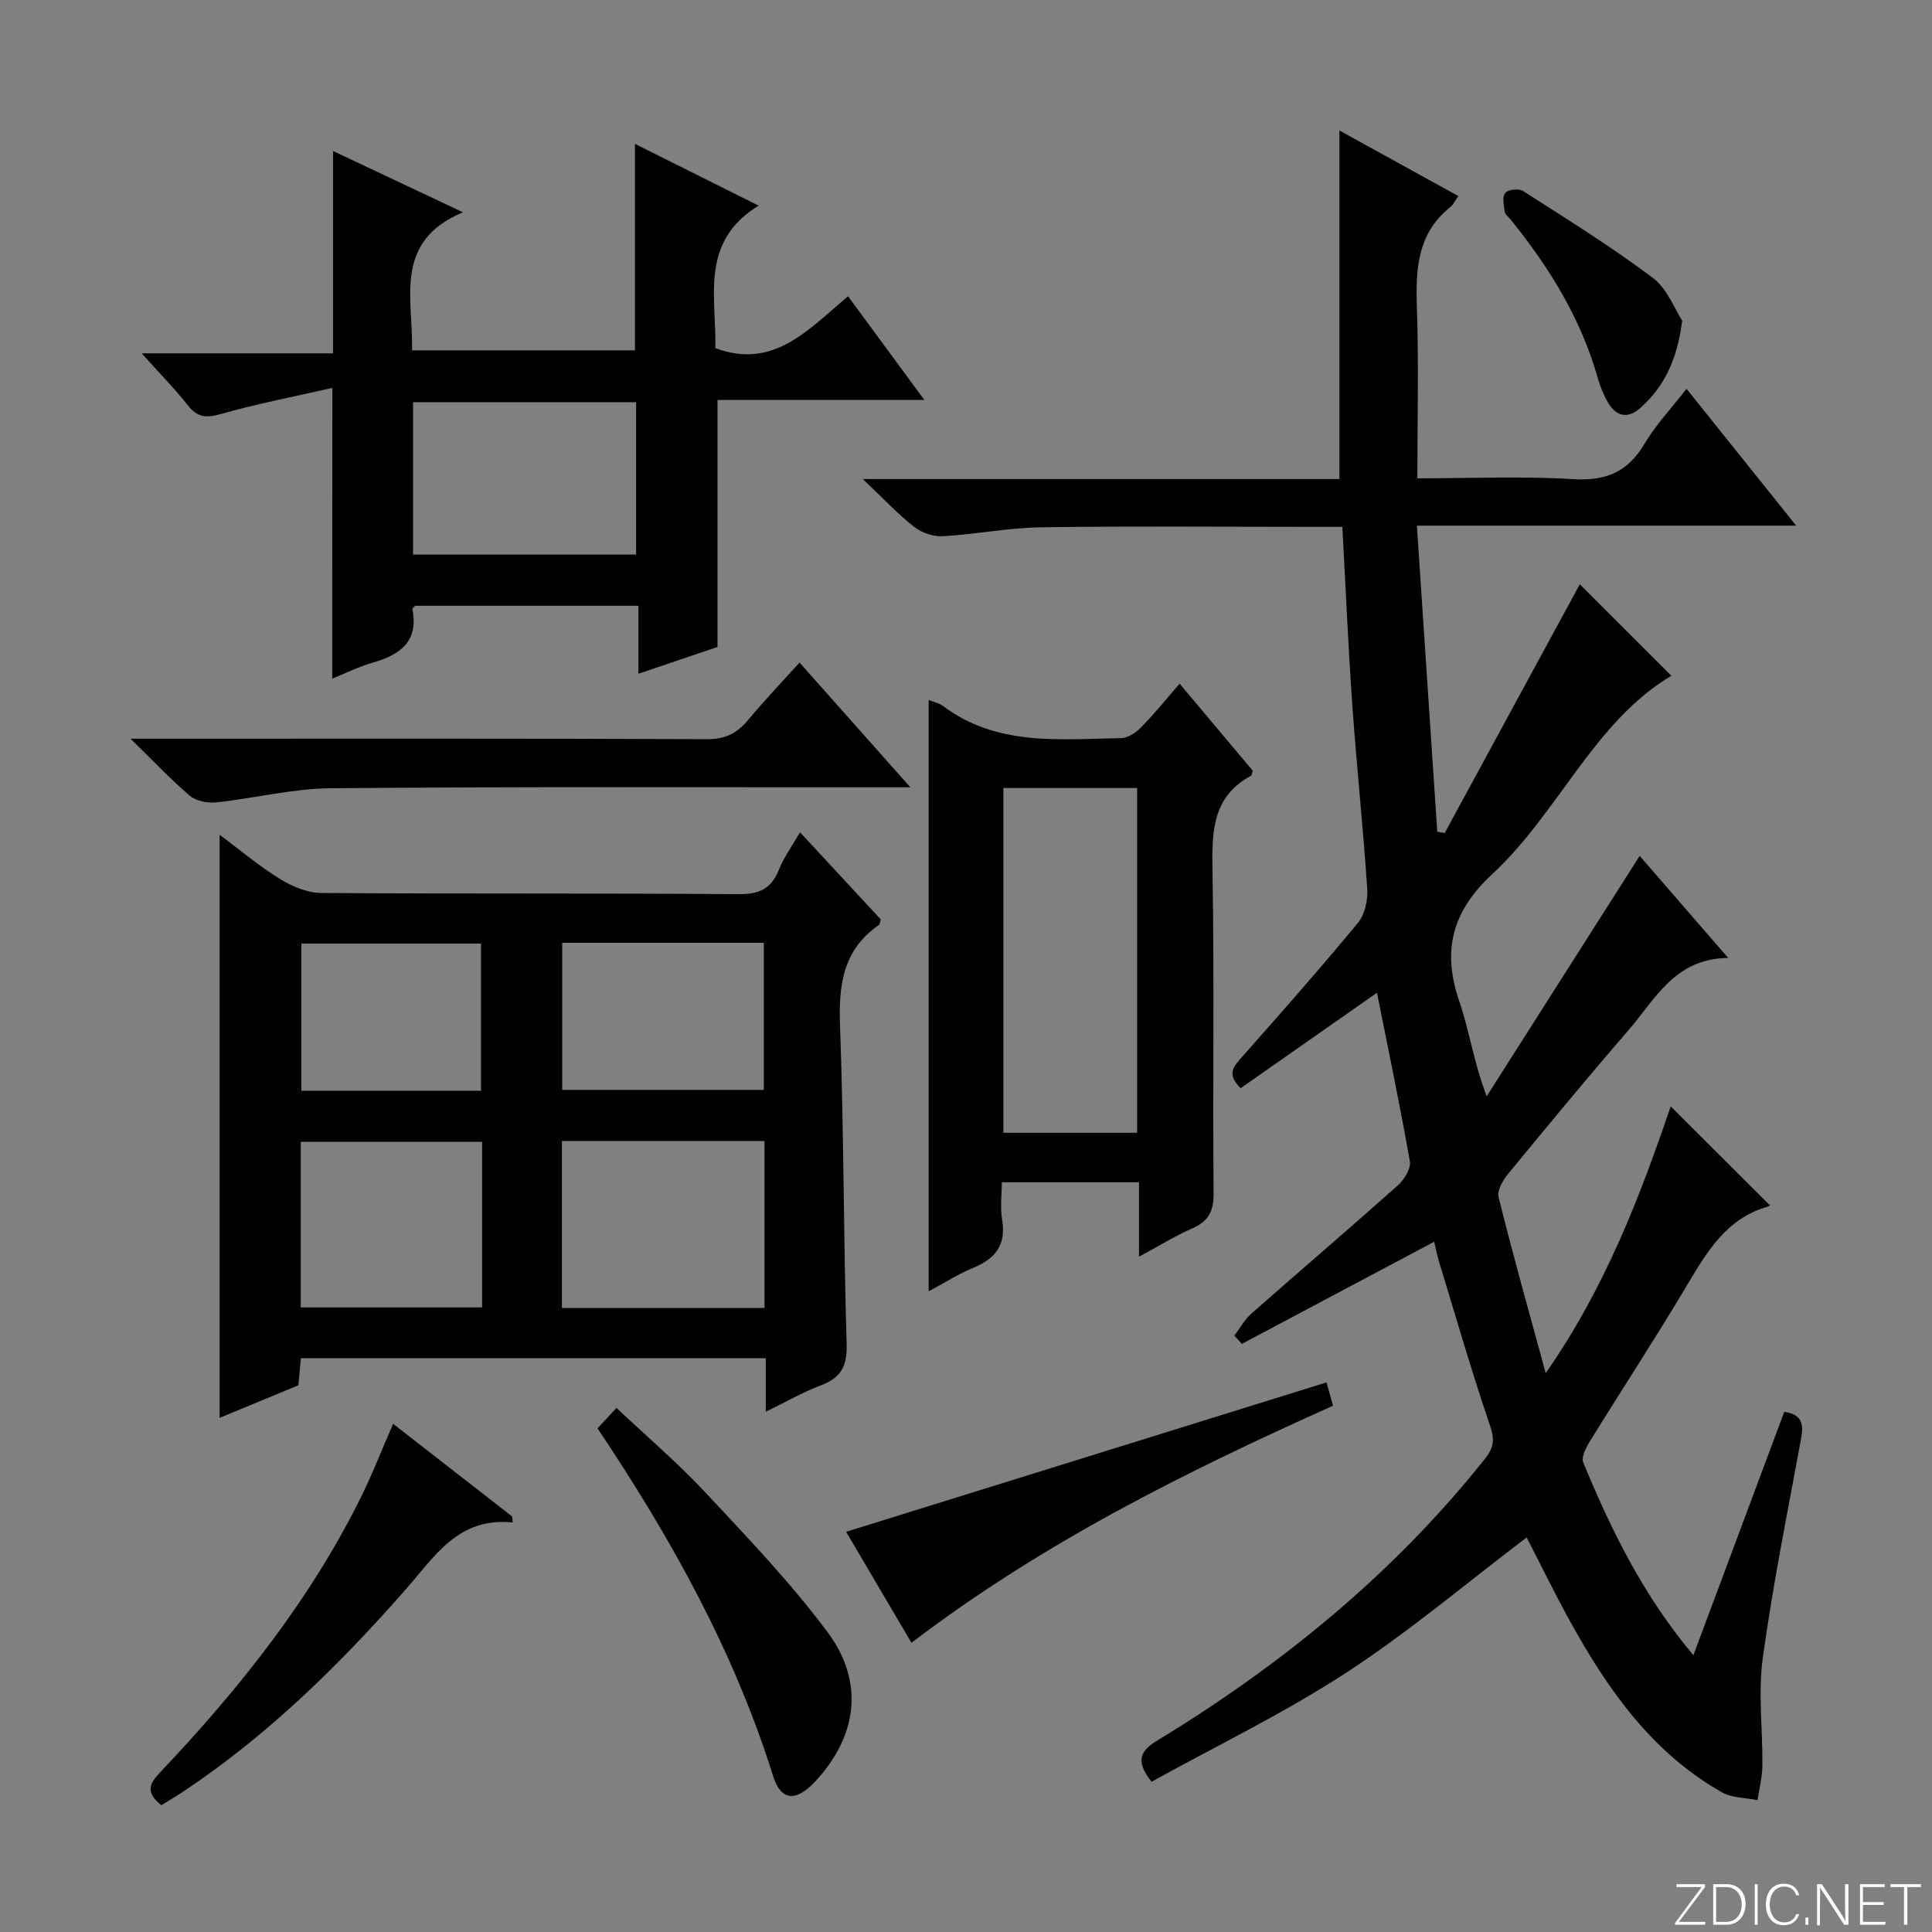
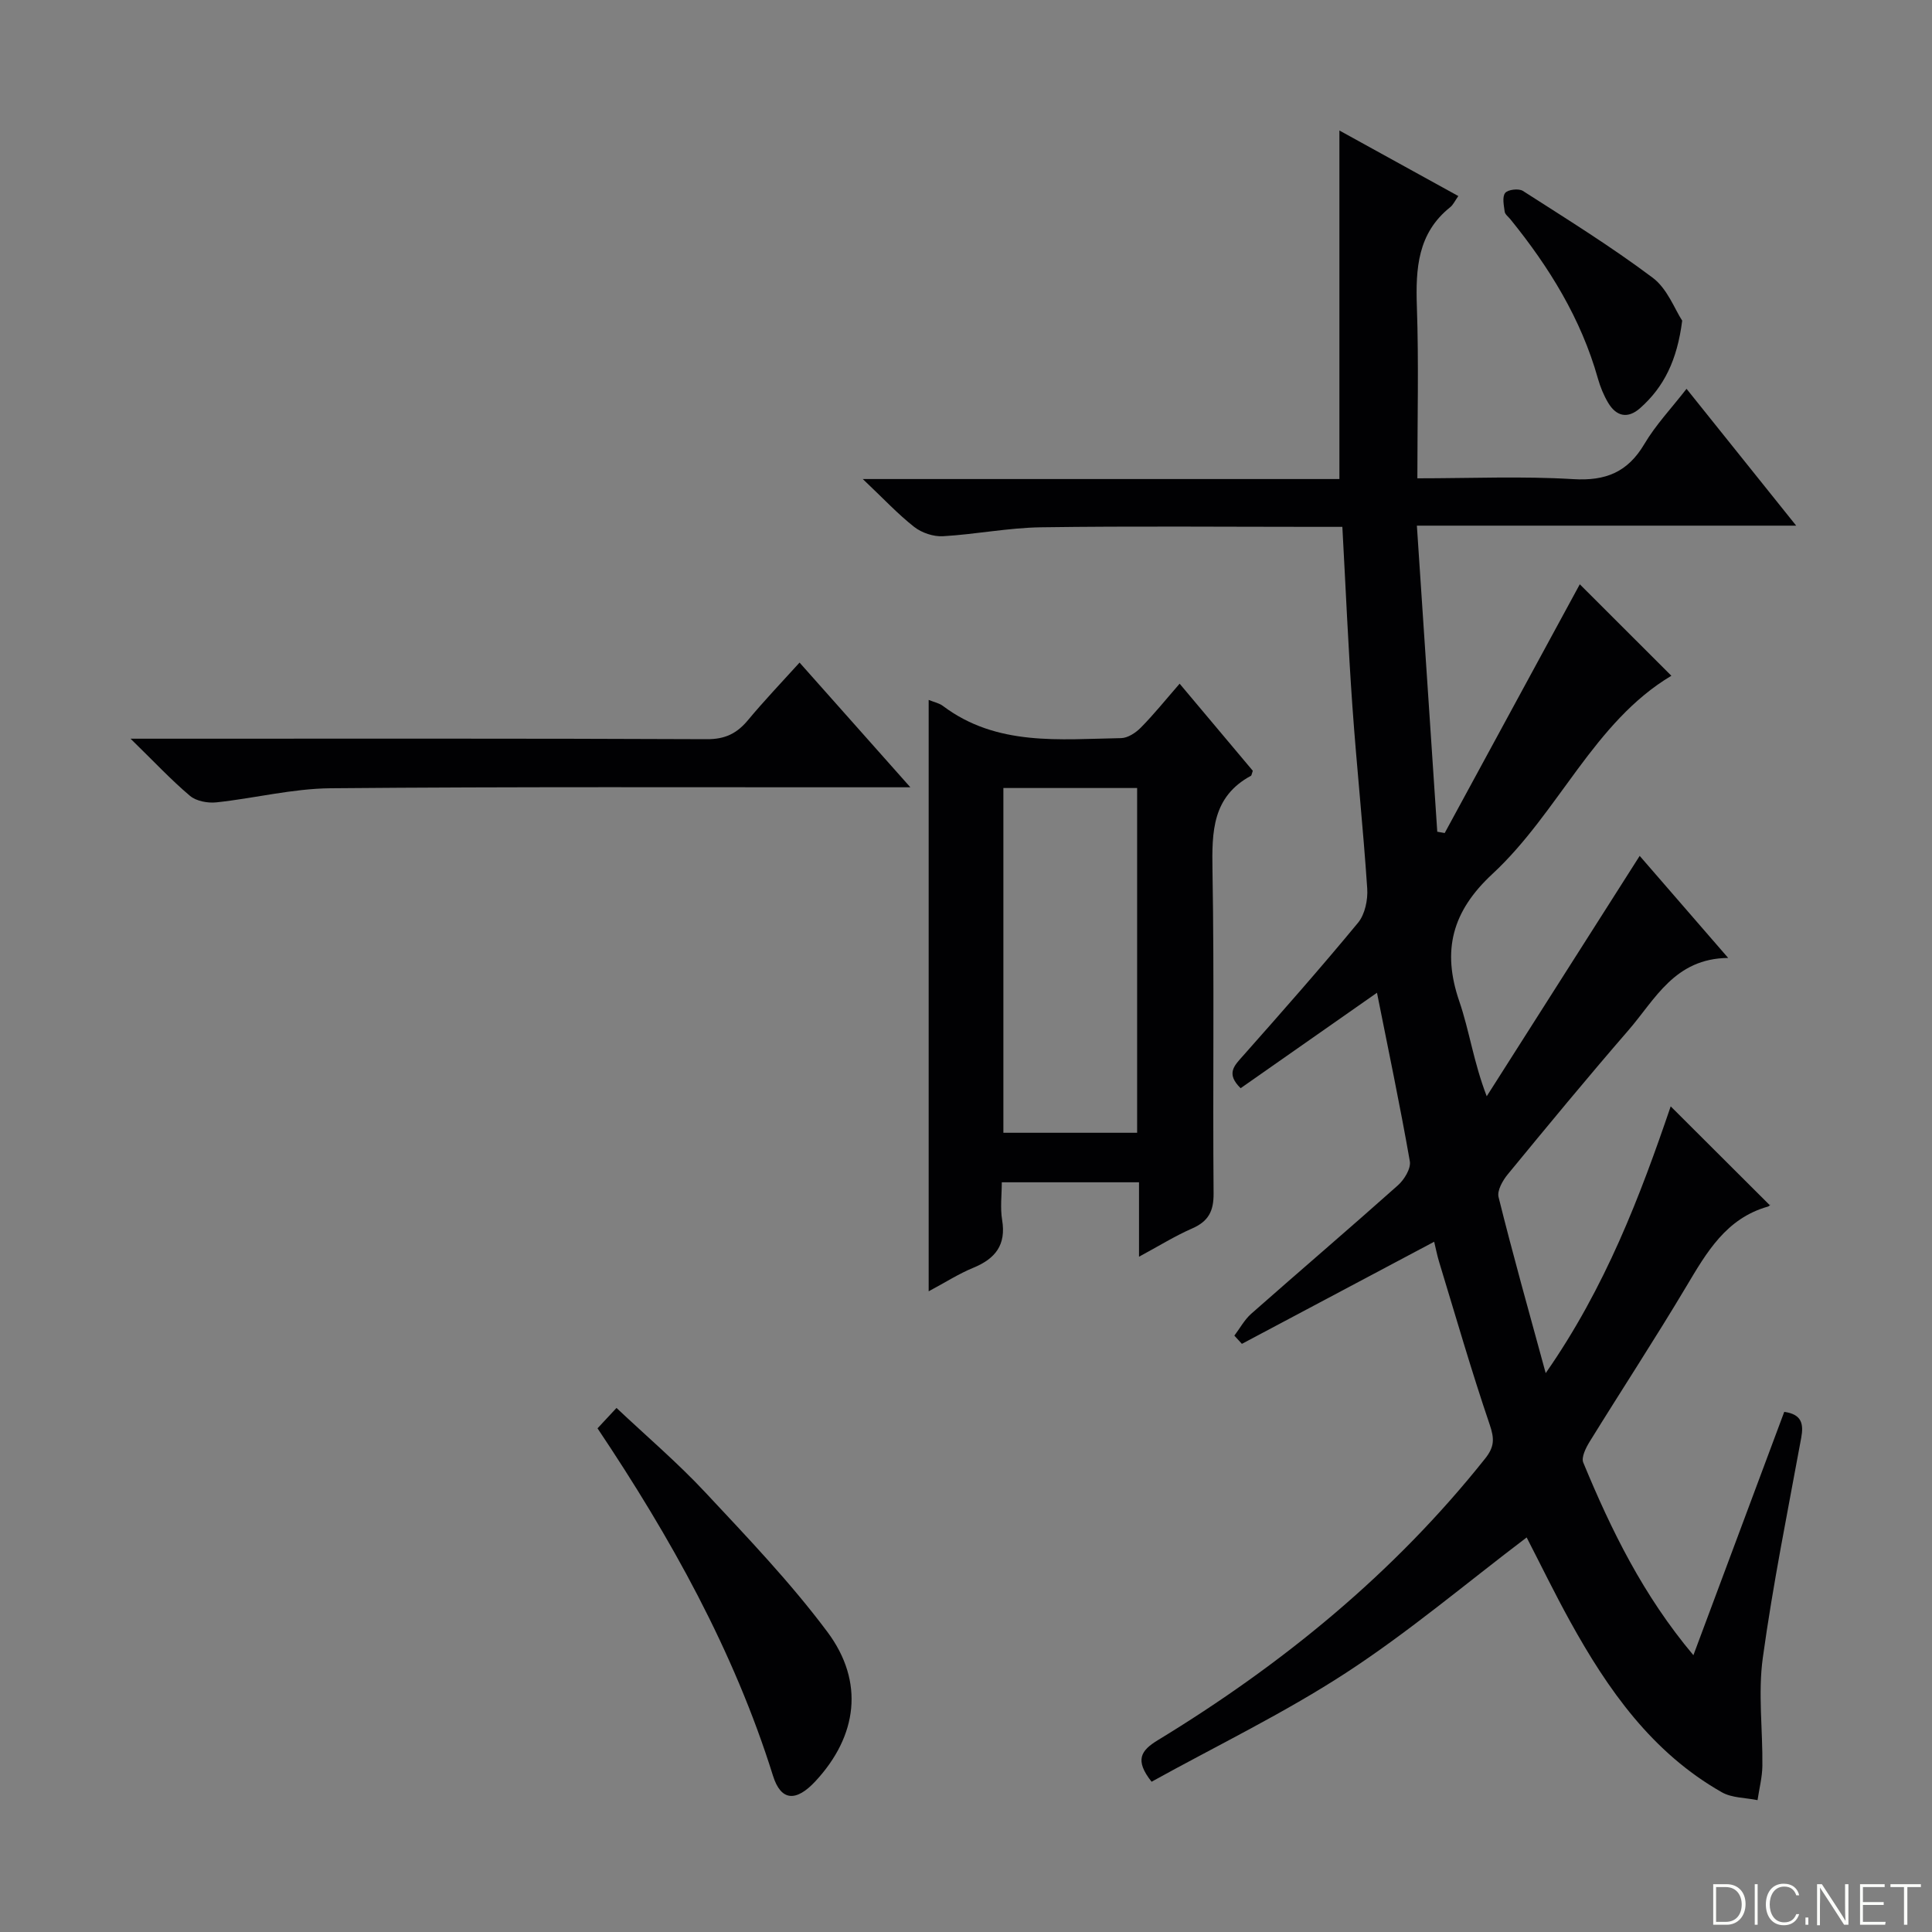
<svg xmlns="http://www.w3.org/2000/svg" enable-background="new 0 0 400 400" viewBox="0 0 400 400">
  <rect x="0" y="0" width="400" height="400" fill="#808080" stroke="none" />
-   <path d="m346.9 398 5.4-7.3h-5.2v-.6h5.9v.6l-5.4 7.2h5.5l-.1.6h-6.2v-.5z" fill="#fbfcfa" />
  <path d="m354.7 390.1h2.8c2.3 0 3.9 1.6 3.9 4.1s-1.6 4.3-3.9 4.3h-2.8zm.6 7.8h2c2.2 0 3.3-1.6 3.3-3.6 0-1.8-1-3.6-3.3-3.6h-2z" fill="#fbfcfa" />
  <path d="m363.9 390.1v8.4h-.6v-8.4z" fill="#fbfcfa" />
  <path d="m372.5 396.3c-.4 1.3-1.4 2.3-3.2 2.3-2.4 0-3.7-1.9-3.7-4.3 0-2.3 1.2-4.3 3.7-4.3 1.8 0 2.9 1 3.2 2.4h-.6c-.4-1.1-1.1-1.8-2.5-1.8-2.1 0-3 1.9-3 3.7s.9 3.7 3 3.7c1.4 0 2.1-.7 2.5-1.7z" fill="#fbfcfa" />
  <path d="m373.8 398.5v-1.5h.6v1.5z" fill="#fbfcfa" />
  <path d="m376.2 398.5v-8.4h1c1.3 2 4.4 6.7 4.9 7.6-.1-1.2-.1-2.4-.1-3.8v-3.8h.7v8.4h-.9c-1.2-1.9-4.4-6.8-5-7.7.1 1.1 0 2.3 0 3.9v3.9h-.6z" fill="#fbfcfa" />
  <path d="m390 394.4h-4.3v3.5h4.7l-.1.6h-5.2v-8.4h5.1v.6h-4.5v3.1h4.3v.7z" fill="#fbfcfa" />
  <path d="m394.2 390.7h-2.8v-.6h6.3v.6h-2.8v7.8h-.7z" fill="#fbfcfa" />
  <g fill="#010103">
    <path d="m320.02 284.29c12.4-17.78 19.57-36.7 25.88-55.23 6.69 6.67 13.53 13.5 20.47 20.42.32-.35.06.21-.34.33-8.64 2.44-12.67 9.44-16.88 16.51-6.47 10.85-13.4 21.43-20.04 32.18-.78 1.27-1.76 3.23-1.31 4.31 5.78 13.97 12.39 27.5 22.8 39.88 6.45-17.28 12.63-33.83 18.81-50.38 3.61.5 4.05 2.46 3.51 5.39-2.78 15.16-5.85 30.28-7.95 45.54-1.01 7.32 0 14.9-.09 22.36-.03 2.37-.65 4.73-1 7.1-2.49-.51-5.31-.44-7.41-1.64-14.43-8.2-23.59-21.23-31.39-35.36-3.21-5.81-6.12-11.8-9-17.39-12.49 9.46-24.41 19.57-37.4 28.03-12.88 8.39-26.84 15.12-40.26 22.55-3.54-4.49-2.23-6.45 1.29-8.6 25.79-15.7 48.88-34.56 67.78-58.32 1.94-2.44 1.92-4.12.94-7.01-3.79-11.13-7.05-22.45-10.48-33.71-.43-1.42-.71-2.89-1.02-4.16-13.34 7.08-26.58 14.11-39.81 21.14-.52-.57-1.04-1.13-1.56-1.7 1.15-1.52 2.09-3.29 3.49-4.53 10.09-8.9 20.33-17.64 30.38-26.6 1.31-1.17 2.72-3.47 2.46-4.97-2.02-11.55-4.44-23.03-6.8-34.89-9.69 6.78-19.01 13.3-28.23 19.76-3.12-3.05-1.28-4.7.5-6.71 8.05-9.09 16.09-18.2 23.82-27.56 1.42-1.73 2.04-4.72 1.89-7.05-.84-12.6-2.18-25.16-3.07-37.75-.86-12.1-1.37-24.23-2.08-37.15-1.91 0-3.66 0-5.4 0-19 0-38-.18-56.99.09-6.77.1-13.52 1.46-20.3 1.85-1.97.11-4.39-.7-5.96-1.93-3.39-2.66-6.36-5.86-10.64-9.91h98.68c0-24.28 0-47.86 0-72.16 8.11 4.47 16.22 8.94 24.62 13.57-.72 1.02-1.07 1.82-1.67 2.3-6.77 5.4-7.18 12.72-6.91 20.63.4 11.62.1 23.26.1 35.51 11.07 0 21.7-.47 32.26.17 6.75.41 11.3-1.45 14.75-7.29 2.34-3.95 5.57-7.36 8.72-11.41 7.56 9.43 14.8 18.47 22.7 28.33-26.46 0-52.08 0-78.53 0 1.44 21.61 2.83 42.49 4.22 63.37.51.09 1.02.18 1.54.27 9.41-17.33 18.83-34.67 27.97-51.5 6.24 6.23 12.65 12.63 18.96 18.94-16.05 9.56-23.32 28.3-37.06 41.04-8.33 7.73-10.47 15.82-6.85 26.36 2.09 6.08 2.95 12.57 5.68 19.66 10.48-16.47 20.97-32.95 31.67-49.77 5.89 6.8 11.73 13.53 18.32 21.13-11.09.11-15.1 8.57-20.63 14.95-8.5 9.81-16.77 19.83-25.01 29.86-1.05 1.27-2.23 3.36-1.9 4.7 2.94 11.83 6.25 23.6 9.76 36.45z" />
-     <path d="m158.55 292.28c0-4.1 0-7.49 0-11.08-32.35 0-64.12 0-96.26 0-.16 1.79-.32 3.53-.51 5.61-5.36 2.21-10.82 4.47-16.31 6.74 0-40.37 0-80.23 0-120.72 4.28 3.19 8.19 6.5 12.5 9.15 2.51 1.55 5.66 2.88 8.54 2.9 28.81.21 57.63.02 86.44.25 4.3.03 6.76-1.15 8.33-5.1 1.02-2.57 2.72-4.87 4.36-7.71 5.76 6.21 11.27 12.16 16.71 18.03-.17.55-.17 1.01-.39 1.16-7.45 5.14-8.35 12.42-8.04 20.86.81 21.94.7 43.92 1.37 65.87.14 4.61-1.17 7.01-5.34 8.58-3.67 1.39-7.11 3.37-11.4 5.46zm-42.21-56.05v34.58h41.94c0-11.58 0-22.97 0-34.58-14.03 0-27.79 0-41.94 0zm.06-41.03v30.45h41.74c0-10.3 0-20.31 0-30.45-14.08 0-27.7 0-41.74 0zm-16.58 41.2c-12.91 0-25.29 0-37.55 0v34.28h37.55c0-11.56 0-22.82 0-34.28zm-.23-10.58c0-10.49 0-20.51 0-30.46-12.66 0-24.91 0-37.19 0v30.46z" />
-     <path d="m68.8 80.31c-7.83 1.79-15.59 3.28-23.15 5.43-3.02.86-4.79.66-6.75-1.81-2.75-3.49-5.89-6.67-9.57-10.78h39.62c0-14.28 0-28.01 0-41.89 8.25 3.89 16.88 7.96 26.9 12.69-14.48 6.07-10.3 17.78-10.54 28.58h46.15c0-13.85 0-27.88 0-42.74 8.24 4.11 16.42 8.2 25.6 12.78-12.3 7.56-8.69 19.05-8.96 29.5 12.03 4.51 19.2-3.79 27.48-10.73 5.25 7.13 10.28 13.97 15.8 21.47-14.78 0-28.68 0-42.83 0v51.14c-4.88 1.65-10.3 3.48-16.37 5.54 0-4.97 0-9.35 0-14.07-15.74 0-30.97 0-46.25 0-.17.22-.58.52-.54.72 1.3 6.68-2.53 9.41-8.18 11.04-2.99.86-5.81 2.28-8.42 3.32.01-19.8.01-39.34.01-60.19zm62.9 34.51c0-10.71 0-21.08 0-31.55-15.53 0-30.76 0-46.18 0v31.55z" />
    <path d="m244.23 141.55c5.37 6.39 10.37 12.34 15.15 18.03-.26.74-.26.97-.37 1.03-8.03 4.34-8.11 11.57-7.98 19.54.39 22.31.04 44.63.23 66.94.03 3.71-1.09 5.78-4.44 7.25-3.59 1.57-6.95 3.67-11 5.85 0-5.5 0-10.26 0-15.41-9.44 0-18.51 0-28.41 0 0 2.63-.35 5.28.07 7.8.86 5.17-1.4 8.02-5.97 9.9-3.02 1.24-5.81 3.04-9.24 4.87 0-41.1 0-81.55 0-122.44 1.19.48 2.2.68 2.93 1.23 11.18 8.42 24.19 6.9 36.91 6.68 1.39-.02 3.04-1.11 4.09-2.18 2.67-2.7 5.06-5.68 8.03-9.09zm-36.49 21.6v71.38h27.69c0-23.96 0-47.62 0-71.38-9.35 0-18.31 0-27.69 0z" />
    <path d="m165.54 137.18c7.64 8.6 14.89 16.76 22.94 25.82-2.69 0-4.42 0-6.15 0-37.96.02-75.93-.14-113.88.2-7.89.07-15.75 2.08-23.65 2.92-1.79.19-4.17-.25-5.47-1.35-3.93-3.32-7.46-7.11-12.3-11.83h6.45c37.63 0 75.26-.07 112.89.1 3.76.02 6.19-1.19 8.47-3.92 3.28-3.95 6.84-7.68 10.7-11.94z" />
-     <path d="m188.71 340.12c-4.71-8-9.23-15.67-13.53-22.98 33.23-10.33 66.22-20.59 99.46-30.93.37 1.33.8 2.88 1.35 4.83-30.37 13.62-60.06 28.33-87.28 49.08z" />
    <path d="m123.71 295.72c1.21-1.3 2.32-2.49 3.93-4.22 6.25 5.89 12.68 11.37 18.41 17.51 8.73 9.34 17.63 18.65 25.26 28.87 7.73 10.35 6.18 21.56-2.46 30.88-4.02 4.34-7.16 4.17-8.81-1.11-8.12-25.93-21.2-49.33-36.33-71.93z" />
-     <path d="m33.41 373.75c-3.46-2.76-2.38-4.56-.19-6.88 16.19-17.09 30.8-35.38 41.36-56.58 2.43-4.89 4.41-10 6.81-15.5 8.33 6.48 16.48 12.83 24.63 19.17.04.42.09.83.13 1.25-11.24-1.16-16.13 7-22.07 13.77-13.76 15.68-28.58 30.24-46.04 41.88-1.5 1-3.06 1.91-4.63 2.89z" />
    <path d="m348.28 66.39c-1.04 8.17-3.76 13.72-8.7 18.1-2.56 2.27-4.93 1.75-6.63-1.1-.92-1.55-1.63-3.28-2.12-5.02-3.49-12.4-10.09-23.07-18.12-32.97-.42-.52-1.1-1.01-1.18-1.57-.17-1.31-.55-3.06.1-3.88.56-.71 2.8-.97 3.66-.43 9.08 5.82 18.27 11.52 26.88 17.98 3.04 2.27 4.57 6.54 6.11 8.89z" />
  </g>
</svg>